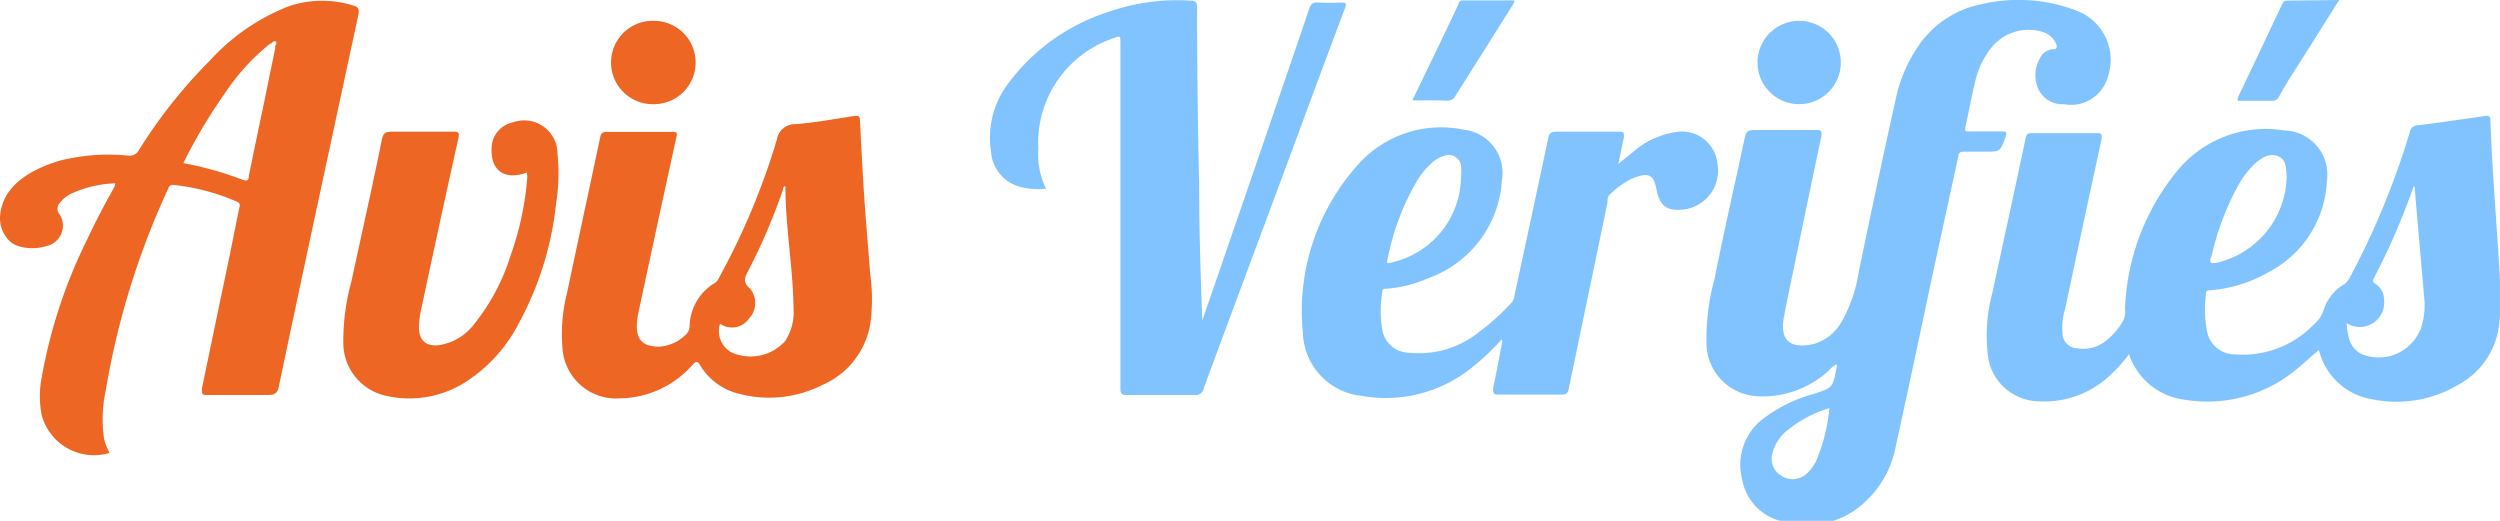
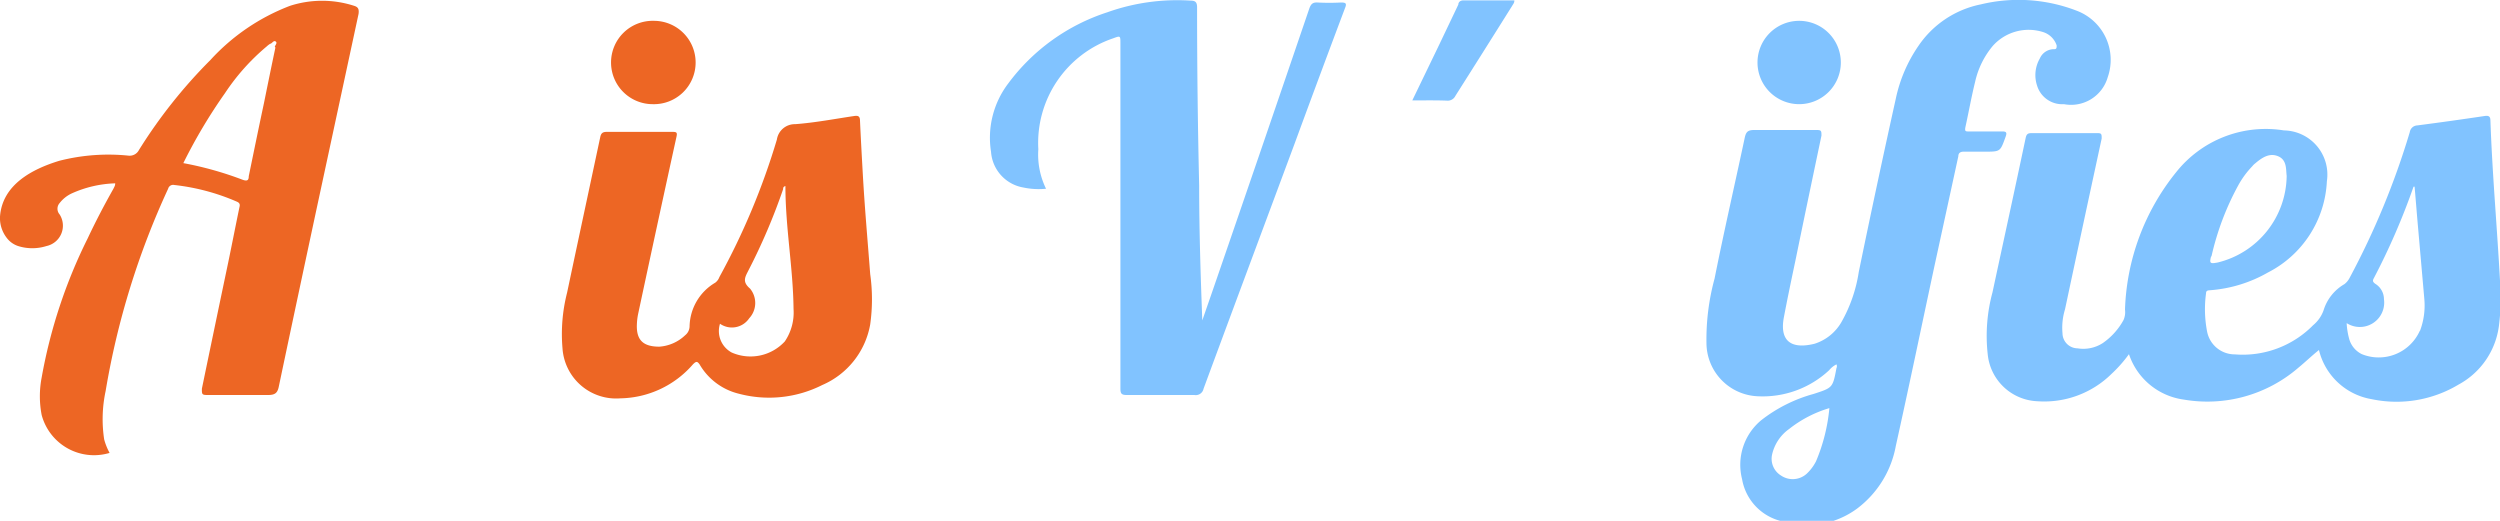
<svg xmlns="http://www.w3.org/2000/svg" viewBox="0 0 120 25">
  <defs>
    <style>.avis-verifies-logo-color-1{fill:#ed6624;}.avis-verifies-logo-color-2{fill:#81C3FF;}</style>
  </defs>
  <path class="avis-verifies-logo-color-1" d="M17,.28a5,5,0,0,0-3.08,0,10,10,0,0,0-3.82,2.6A24.26,24.26,0,0,0,6.67,7.2a.5.5,0,0,1-.51.27,9.5,9.5,0,0,0-3.32.25C1.57,8.11.11,8.85,0,10.4a1.55,1.55,0,0,0,.31,1,1.13,1.13,0,0,0,.56.41,2.26,2.26,0,0,0,1.36,0,1,1,0,0,0,.63-1.52.41.41,0,0,1,0-.54,1.59,1.59,0,0,1,.57-.46,5.47,5.47,0,0,1,2.1-.49c0,.12-.05.18-.08.25-.44.78-.86,1.58-1.24,2.39A24.64,24.64,0,0,0,2,18.12a4.74,4.74,0,0,0,0,1.8,2.6,2.6,0,0,0,3.26,1.82A3,3,0,0,1,5,21.09a6.46,6.46,0,0,1,.07-2.32,38.05,38.05,0,0,1,3-9.71.25.25,0,0,1,.3-.18,10.36,10.36,0,0,1,3,.8c.14.06.16.14.12.28-.18.87-.35,1.74-.53,2.61q-.63,3-1.27,6.09c0,.26,0,.3.26.3,1,0,2,0,2.92,0,.36,0,.46-.12.52-.44.6-2.85,1.21-5.71,1.82-8.56l2-9.29C17.24.45,17.2.34,17,.28Zm-3.78,2c-.19.9-.37,1.78-.55,2.67-.25,1.17-.49,2.34-.73,3.51,0,.21-.09.24-.29.17a16.41,16.41,0,0,0-2.85-.8,25.29,25.29,0,0,1,2-3.36,10.42,10.42,0,0,1,2-2.24,1.09,1.09,0,0,1,.17-.13c.08,0,.16-.18.26-.11S13.21,2.16,13.19,2.25Z" />
  <path class="avis-verifies-logo-color-2" d="M120,13.47c-.14-2.56-.37-5.12-.46-7.68,0-.22-.1-.25-.29-.22-1.07.16-2.14.31-3.22.45a.38.38,0,0,0-.36.32,37.53,37.53,0,0,1-2.89,7,.89.89,0,0,1-.25.3,2.19,2.19,0,0,0-1,1.26,1.64,1.64,0,0,1-.5.71,4.74,4.74,0,0,1-3.76,1.4,1.35,1.35,0,0,1-1.33-1.1,5.63,5.63,0,0,1-.05-1.83c0-.15.11-.14.21-.15a6.54,6.54,0,0,0,2.76-.85,5.19,5.19,0,0,0,2.83-4.38,2.12,2.12,0,0,0-2.06-2.44,5.49,5.49,0,0,0-5.17,2A11.06,11.06,0,0,0,102,14.86a.94.94,0,0,1-.07.5,3.23,3.23,0,0,1-1,1.11,1.72,1.72,0,0,1-1.21.25A.73.73,0,0,1,99,16a3,3,0,0,1,.12-1.15c.58-2.73,1.17-5.47,1.76-8.2,0-.2,0-.26-.19-.26-1.06,0-2.11,0-3.17,0-.19,0-.25.05-.29.24-.52,2.47-1.06,4.93-1.59,7.4A8,8,0,0,0,95.41,17a2.5,2.5,0,0,0,2.39,2.26,4.6,4.6,0,0,0,3.55-1.31,6.41,6.41,0,0,0,.84-.95,3.23,3.23,0,0,0,2.63,2.18,6.68,6.68,0,0,0,5.49-1.52c.33-.27.64-.57,1-.86a3.14,3.14,0,0,0,2.53,2.36,5.79,5.79,0,0,0,4.17-.7,3.75,3.75,0,0,0,1.94-2.83A10.64,10.64,0,0,0,120,13.47Zm-13.85-1.16a13.1,13.1,0,0,1,1.29-3.42,4.28,4.28,0,0,1,.67-.91.8.8,0,0,1,.13-.13c.32-.27.68-.53,1.11-.35s.37.63.41.94a4.33,4.33,0,0,1-3.31,4.16C106.08,12.67,106.05,12.64,106.13,12.31Zm10,3.57A2.16,2.16,0,0,1,113.37,17a1.16,1.16,0,0,1-.6-.7,3.52,3.52,0,0,1-.13-.79,1.17,1.17,0,0,0,1.79-1.15.87.87,0,0,0-.42-.74c-.09-.07-.14-.12-.08-.24a32.62,32.62,0,0,0,1.92-4.42l.05,0c.06.67.11,1.33.17,2l.3,3.42A3.45,3.45,0,0,1,116.16,15.88Z" />
  <path class="avis-verifies-logo-color-2" d="M99.67.51a7.74,7.74,0,0,0-4.59-.3,4.75,4.75,0,0,0-3,2A7,7,0,0,0,91,4.73q-.92,4.15-1.78,8.33a7,7,0,0,1-.82,2.38,2.28,2.28,0,0,1-1.3,1.06c-1.22.3-1.68-.22-1.47-1.29.17-.9.36-1.8.55-2.7.41-2,.83-4,1.25-6,0-.22,0-.27-.23-.27-1,0-2,0-3,0-.3,0-.39.09-.45.36-.48,2.26-1,4.51-1.45,6.77a11.1,11.1,0,0,0-.39,3.09,2.57,2.57,0,0,0,2.44,2.56,4.68,4.68,0,0,0,3.45-1.25,1.06,1.06,0,0,1,.35-.28.2.2,0,0,1,0,.18c-.18.95-.18.94-1.1,1.24a7.15,7.15,0,0,0-2.51,1.26A2.78,2.78,0,0,0,83.62,23a2.51,2.51,0,0,0,1.83,2,4.06,4.06,0,0,0,3.68-.58A4.85,4.85,0,0,0,91,21.4c.64-2.88,1.24-5.77,1.86-8.66L94,7.5c0-.15.09-.22.26-.22.35,0,.69,0,1,0,.76,0,.75,0,1-.69.08-.21.07-.29-.18-.28-.52,0-1,0-1.57,0-.16,0-.21,0-.17-.21.16-.73.29-1.46.47-2.19a4.06,4.06,0,0,1,.83-1.69,2.3,2.3,0,0,1,2.43-.68,1,1,0,0,1,.65.64c0,.11,0,.19-.13.18a.74.74,0,0,0-.68.45,1.6,1.6,0,0,0-.13,1.3A1.26,1.26,0,0,0,99.07,5a1.83,1.83,0,0,0,2.1-1.29A2.52,2.52,0,0,0,99.67.51ZM87.17,22.14a2.13,2.13,0,0,1-.46.61,1,1,0,0,1-1.23.07.94.94,0,0,1-.42-1,2.06,2.06,0,0,1,.82-1.23,5.73,5.73,0,0,1,1.93-1A8.54,8.54,0,0,1,87.17,22.14Z" />
-   <path class="avis-verifies-logo-color-2" d="M82.44,7.88a1.71,1.71,0,0,0-2-1.54,4,4,0,0,0-2,.91l-.76.62c.1-.46.17-.86.27-1.27,0-.21,0-.28-.23-.28-1,0-2,0-3,0-.27,0-.36.07-.41.33q-.8,3.78-1.62,7.55a.54.54,0,0,1-.14.33A10.74,10.74,0,0,1,71,15.93a4.58,4.58,0,0,1-3.38,1,1.32,1.32,0,0,1-1.27-1.1,5.56,5.56,0,0,1,0-1.82c0-.16.11-.15.21-.15a6.06,6.06,0,0,0,2-.51,5.32,5.32,0,0,0,3.53-4.69,2.08,2.08,0,0,0-1.81-2.43A5.33,5.33,0,0,0,65.1,8a10.5,10.5,0,0,0-2.56,8A3.14,3.14,0,0,0,65.35,19a6.58,6.58,0,0,0,5.33-1.38,11,11,0,0,0,1.4-1.33.34.34,0,0,1,0,.26c-.13.69-.26,1.38-.41,2.07,0,.25,0,.32.27.32,1,0,2,0,3,0,.23,0,.32-.06.36-.28l1.86-8.94c0-.14,0-.31.15-.42a3.87,3.87,0,0,1,1.08-.75c.75-.29,1-.18,1.13.6v0c.17.77.53,1,1.32.9A1.87,1.87,0,0,0,82.44,7.88ZM66.63,12.31A11.9,11.9,0,0,1,68,8.71a3.73,3.73,0,0,1,.76-.92,1.55,1.55,0,0,1,.53-.3.6.6,0,0,1,.84.47,2.65,2.65,0,0,1,0,.54,4.26,4.26,0,0,1-3.3,4.09C66.55,12.67,66.55,12.66,66.63,12.31Z" />
  <path class="avis-verifies-logo-color-1" d="M41.77,13.16c-.12-1.57-.26-3.14-.35-4.71-.05-.89-.1-1.78-.14-2.66,0-.22-.1-.25-.29-.22-.94.14-1.88.32-2.82.39a.87.87,0,0,0-.88.74,33.75,33.75,0,0,1-2.76,6.6.58.58,0,0,1-.2.27,2.49,2.49,0,0,0-1.23,2.1.56.56,0,0,1-.21.42,2,2,0,0,1-1.24.55c-.76,0-1.11-.3-1.08-1.06a3,3,0,0,1,.06-.51q.91-4.26,1.84-8.5c.05-.22,0-.24-.2-.24H29.13c-.2,0-.28.06-.32.26-.53,2.49-1.07,5-1.59,7.46A8,8,0,0,0,27,16.72a2.58,2.58,0,0,0,2.78,2.4,4.71,4.71,0,0,0,3.48-1.63c.16-.16.21-.15.32,0a3,3,0,0,0,1.89,1.41,5.66,5.66,0,0,0,4-.42,3.9,3.9,0,0,0,2.3-2.91A8.67,8.67,0,0,0,41.77,13.16Zm-4.1,3.23a2.24,2.24,0,0,1-2.55.53,1.17,1.17,0,0,1-.56-1.38,1,1,0,0,0,1.4-.26A1.08,1.08,0,0,0,36,13.85c-.39-.33-.23-.56-.07-.88a29,29,0,0,0,1.66-3.89c0-.05,0-.12.11-.15,0,2,.37,3.93.39,5.9A2.47,2.47,0,0,1,37.67,16.39Z" />
  <path class="avis-verifies-logo-color-2" d="M50.21,9.06A3.55,3.55,0,0,1,49.12,9a1.87,1.87,0,0,1-1.55-1.71A4.31,4.31,0,0,1,48.4,4,9.6,9.6,0,0,1,53.15.59a10,10,0,0,1,4-.56c.22,0,.31.07.31.32q0,4.28.1,8.55c0,2.16.07,4.32.15,6.48l.52-1.5Q60.55,7.15,62.85.4c.08-.21.16-.29.39-.28a10.65,10.65,0,0,0,1.13,0c.24,0,.28.05.19.27q-1.22,3.24-2.41,6.48c-1.46,3.93-2.93,7.86-4.38,11.79a.38.38,0,0,1-.44.3c-1.08,0-2.17,0-3.25,0-.25,0-.3-.07-.3-.31q0-8.28,0-16.57c0-.37,0-.37-.35-.24a5.3,5.3,0,0,0-3.59,5.32A3.74,3.74,0,0,0,50.21,9.06Z" />
-   <path class="avis-verifies-logo-color-1" d="M25.29,8.28c-1.09.4-1.77-.11-1.69-1.23a1.27,1.27,0,0,1,1-1.17,1.6,1.6,0,0,1,2.16,1.5,9.26,9.26,0,0,1-.07,2.41,15.39,15.39,0,0,1-1.8,5.75,7.29,7.29,0,0,1-2.58,2.82,5,5,0,0,1-3.72.65,2.6,2.6,0,0,1-2.11-2.46,10.77,10.77,0,0,1,.39-3.05c.49-2.27,1-4.53,1.46-6.8.06-.27.14-.38.45-.38,1,0,2,0,3,0,.24,0,.27.07.23.28q-.89,4-1.75,8.05a4.75,4.75,0,0,0-.15,1.06c0,.62.32.92.95.86a2.61,2.61,0,0,0,1.69-1,10,10,0,0,0,1.77-3.34,14.43,14.43,0,0,0,.79-3.73Z" />
  <path class="avis-verifies-logo-color-2" d="M88.36,3a2,2,0,1,1-2-2A2,2,0,0,1,88.36,3Z" />
  <path class="avis-verifies-logo-color-1" d="M31.33,5a2,2,0,0,1-2-2,2,2,0,0,1,2.06-2,2,2,0,0,1,2,2A2,2,0,0,1,31.33,5Z" />
-   <path class="avis-verifies-logo-color-2" d="M112.28,0l-1.89,3c-.35.55-.71,1.09-1,1.65a.35.35,0,0,1-.34.19h-1.48c-.17,0-.21,0-.13-.21.71-1.47,1.4-2.95,2.1-4.42.05-.11.1-.18.24-.18Z" />
  <path class="avis-verifies-logo-color-2" d="M67.79,4.82l1.28-2.65L70,.22c0-.1.08-.2.23-.2h2.46c0,.12-.06.18-.1.25Q71.23,2.44,69.86,4.6a.41.41,0,0,1-.42.23C68.91,4.81,68.38,4.82,67.79,4.82Z" />
</svg>